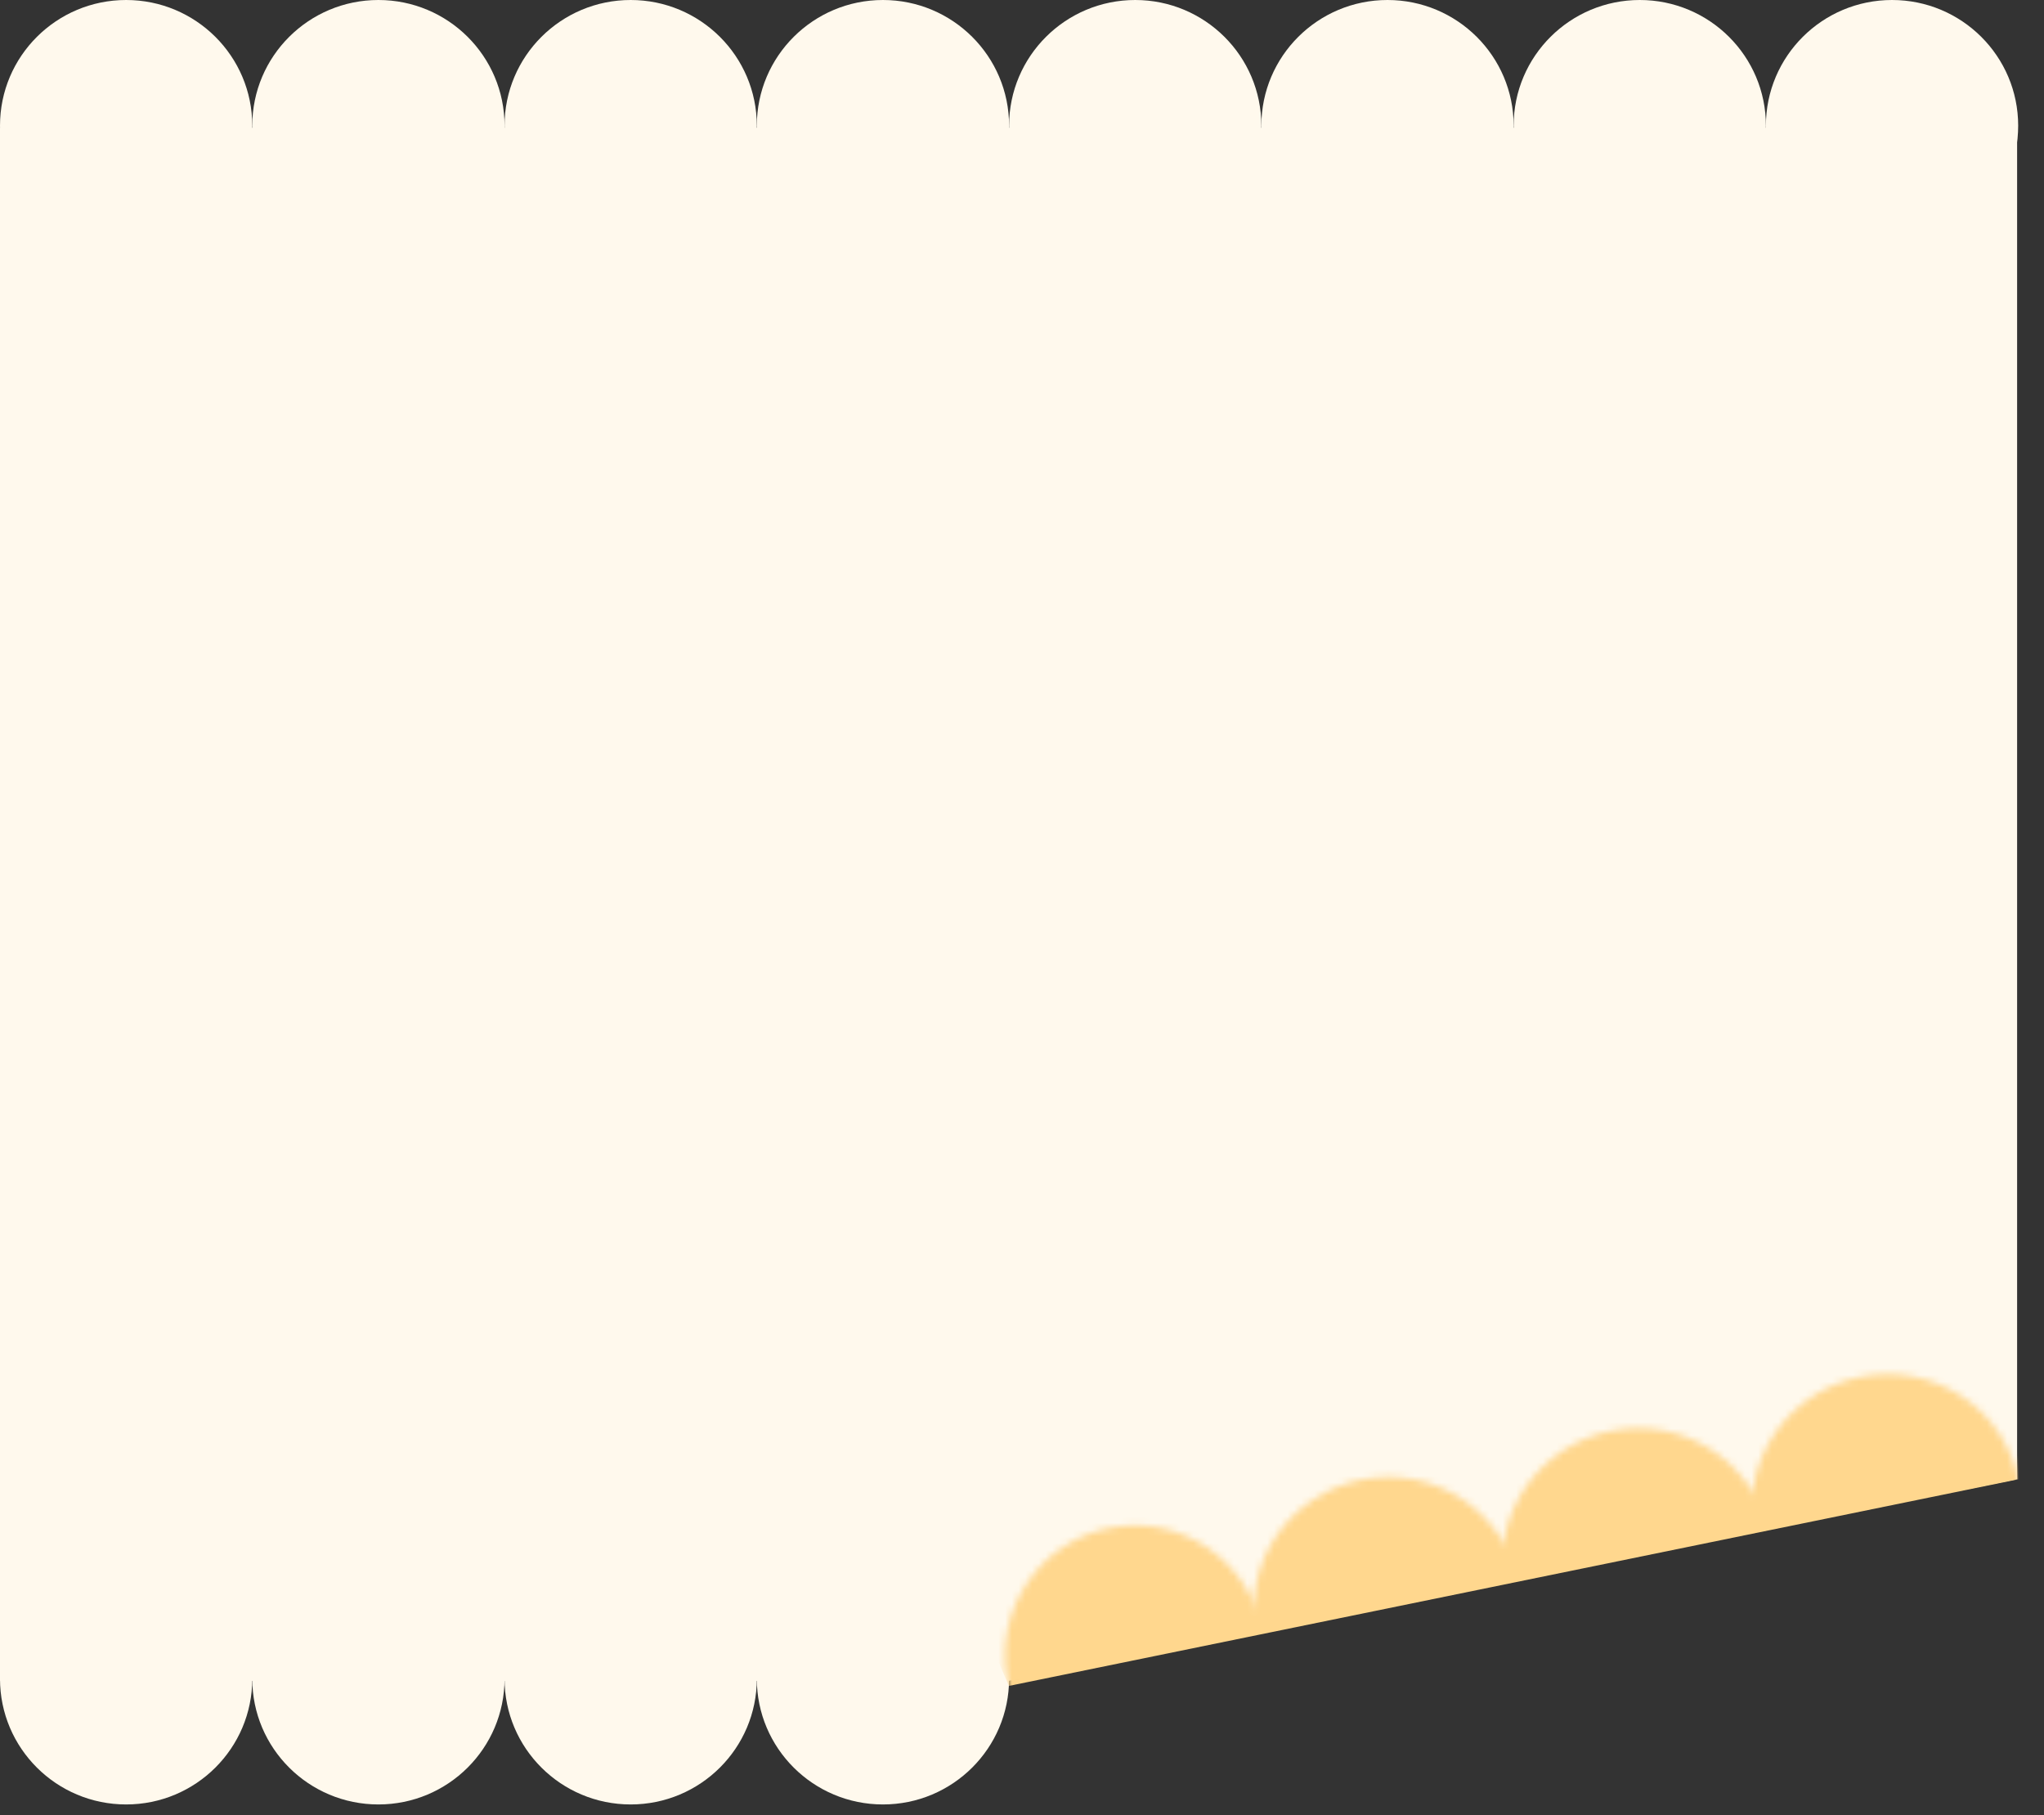
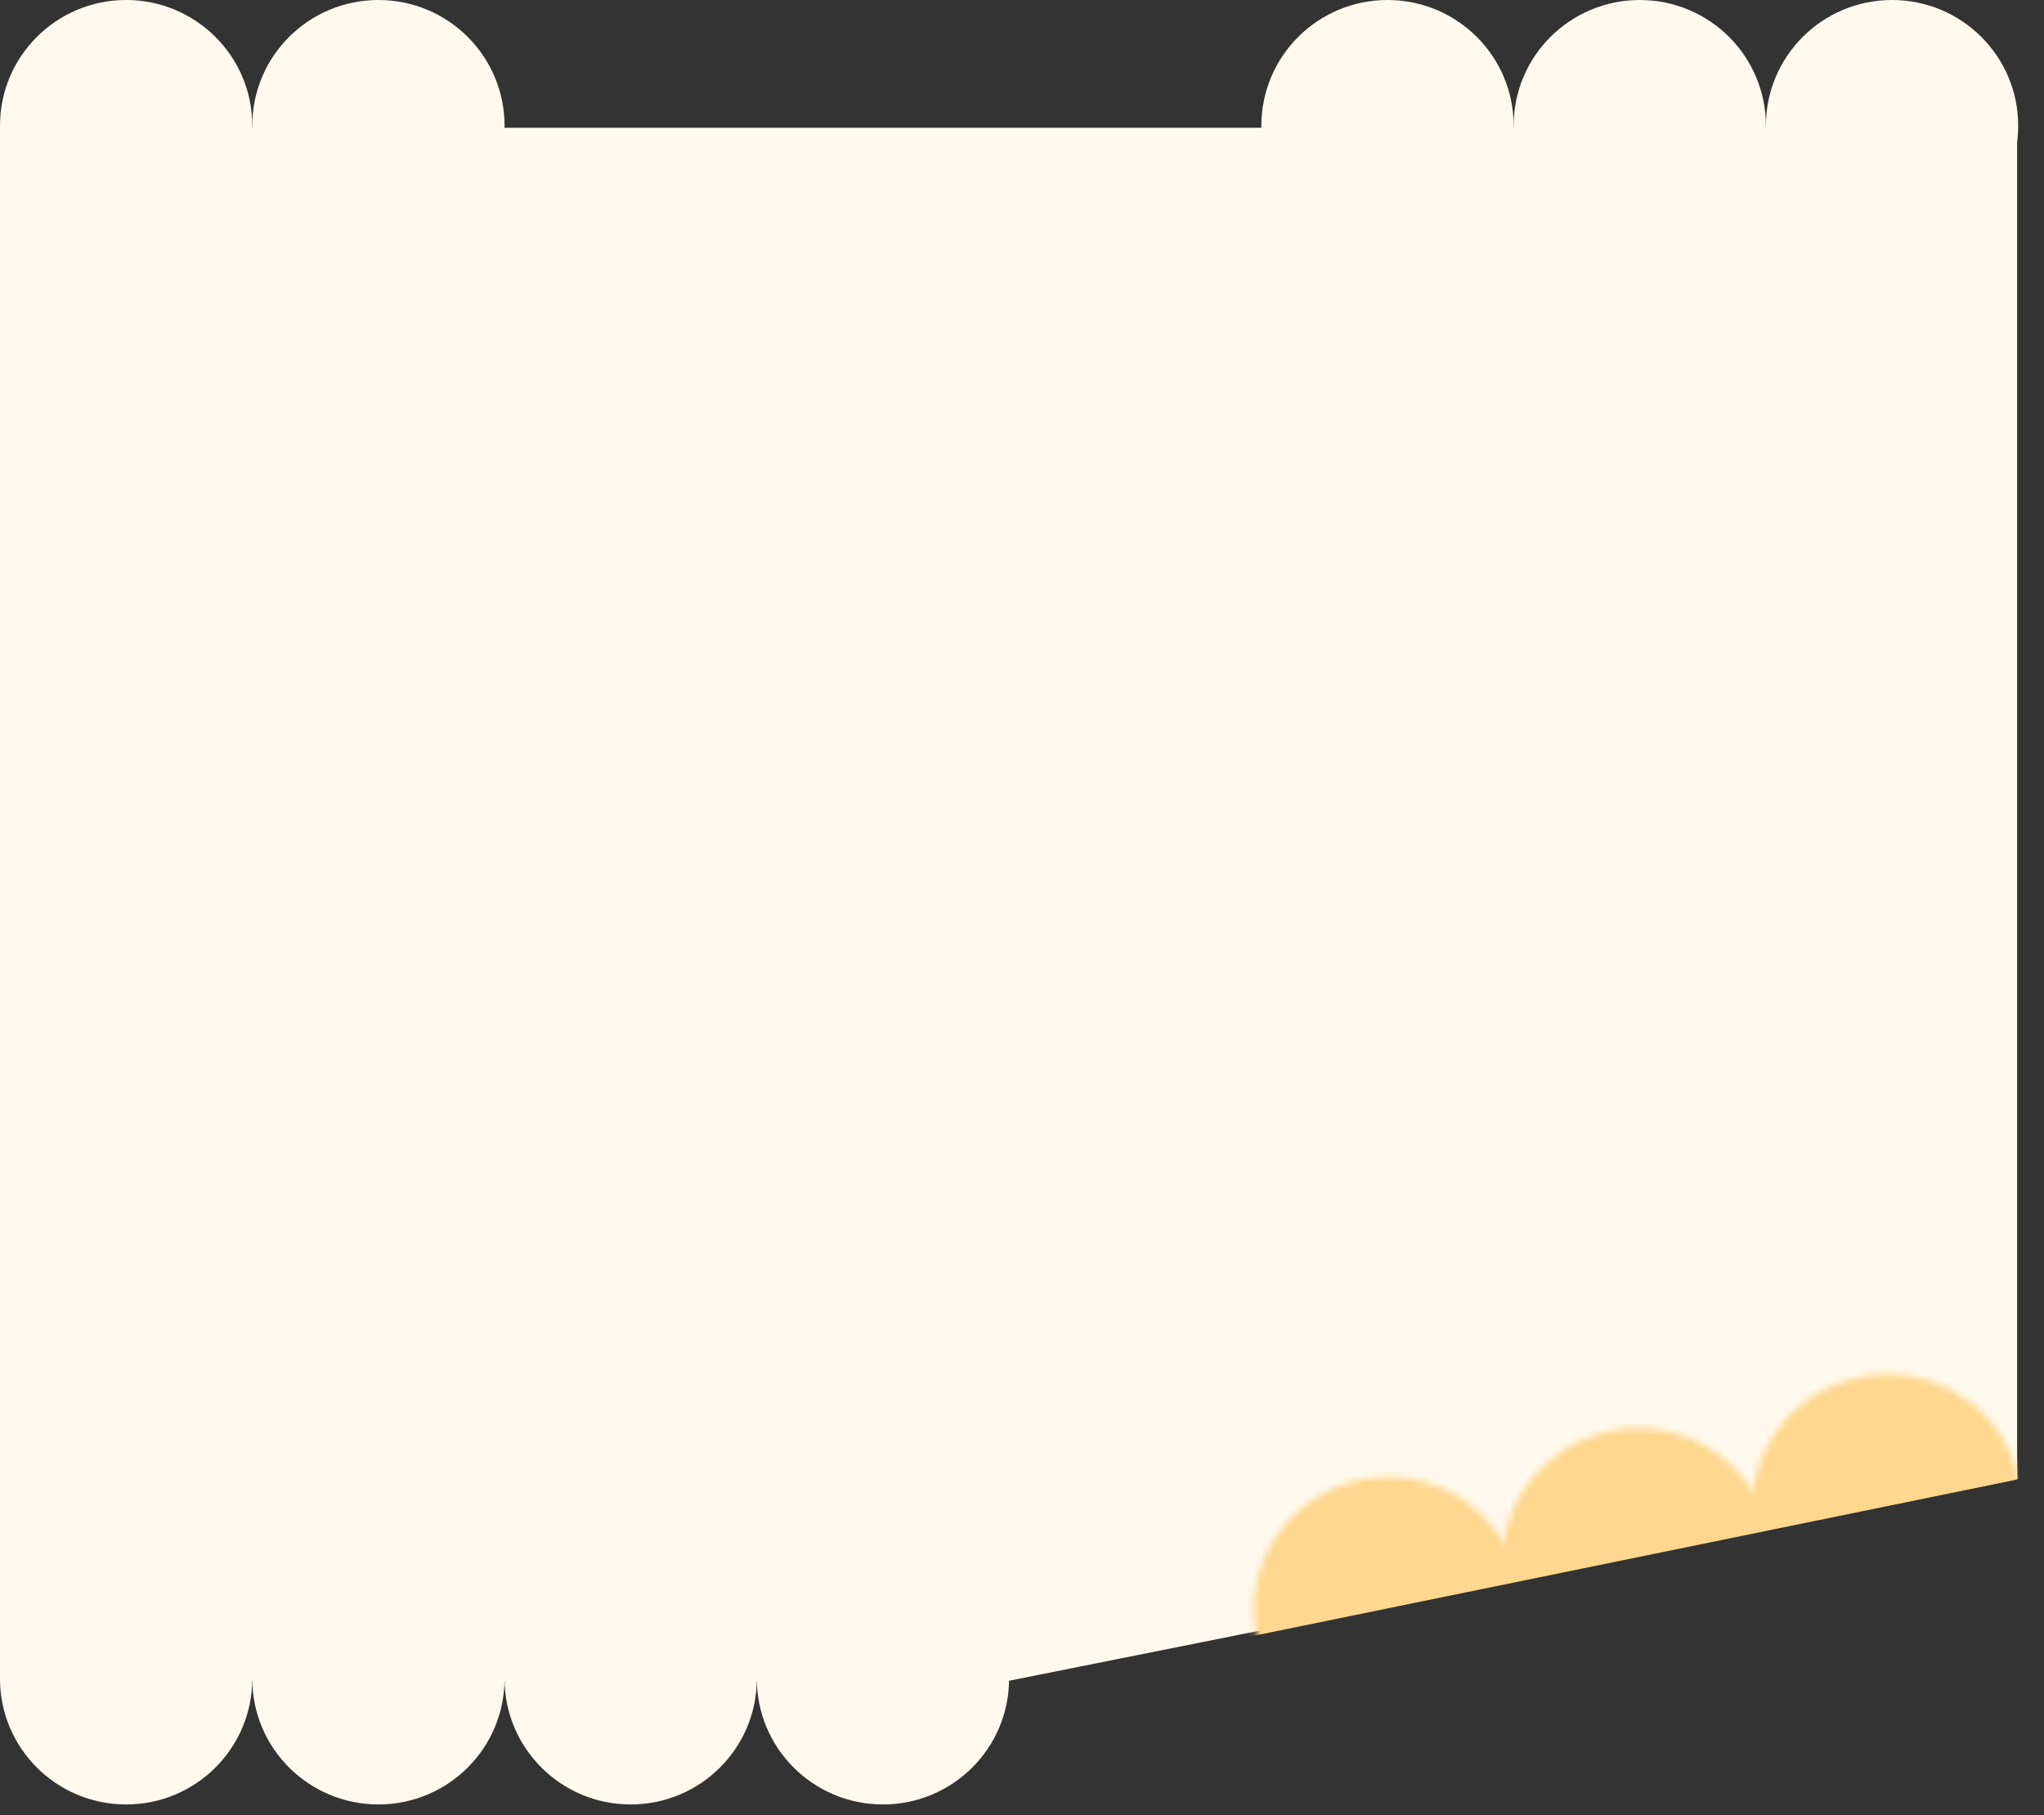
<svg xmlns="http://www.w3.org/2000/svg" width="304" height="270" viewBox="0 0 304 270" fill="none">
  <rect x="0" y="0" width="304" height="270" fill="#333333" stroke="none" />
  <ellipse cx="18.76" cy="18.691" rx="18.76" ry="18.691" transform="matrix(-1 0 0 1 37.52 0)" fill="#FFF9ED" />
  <ellipse cx="18.76" cy="18.691" rx="18.76" ry="18.691" transform="matrix(1 8.71034e-08 8.77434e-08 -1 112.56 268.383)" fill="#FFF9ED" />
-   <ellipse cx="18.76" cy="18.691" rx="18.76" ry="18.691" transform="matrix(-1 0 0 1 187.6 0)" fill="#FFF9ED" />
-   <ellipse cx="18.76" cy="18.691" rx="18.76" ry="18.691" transform="matrix(-1 0 0 1 112.56 0)" fill="#FFF9ED" />
  <ellipse cx="18.76" cy="18.691" rx="18.76" ry="18.691" transform="matrix(1 8.71034e-08 8.77434e-08 -1 37.52 268.383)" fill="#FFF9ED" />
  <ellipse cx="18.76" cy="18.691" rx="18.76" ry="18.691" transform="matrix(-1 0 0 1 262.64 0)" fill="#FFF9ED" />
  <ellipse cx="18.76" cy="18.691" rx="18.76" ry="18.691" transform="matrix(-1 0 0 1 75.04 0)" fill="#FFF9ED" />
  <ellipse cx="18.76" cy="18.691" rx="18.76" ry="18.691" transform="matrix(1 8.71034e-08 8.77434e-08 -1 75.04 268.383)" fill="#FFF9ED" />
  <ellipse cx="18.76" cy="18.691" rx="18.76" ry="18.691" transform="matrix(-1 0 0 1 225.12 0)" fill="#FFF9ED" />
-   <ellipse cx="18.76" cy="18.691" rx="18.76" ry="18.691" transform="matrix(-1 0 0 1 150.08 0)" fill="#FFF9ED" />
  <ellipse cx="18.76" cy="18.691" rx="18.76" ry="18.691" transform="matrix(1 8.71034e-08 8.77434e-08 -1 0 268.383)" fill="#FFF9ED" />
  <ellipse cx="18.76" cy="18.691" rx="18.76" ry="18.691" transform="matrix(-1 0 0 1 300.159 0)" fill="#FFF9ED" />
  <path d="M0 19H300V220L150 250H0V19Z" fill="#FFF9ED" />
  <mask id="mask0_502_8517" style="mask-type:alpha" maskUnits="userSpaceOnUse" x="149" y="204" width="152" height="62">
-     <ellipse cx="19.343" cy="19.408" rx="19.343" ry="19.408" transform="matrix(0.982 -0.188 0.187 0.982 146.173 230.855)" fill="#FFD78E" />
    <ellipse cx="19.852" cy="19.408" rx="19.852" ry="19.408" transform="matrix(0.982 -0.188 0.187 0.982 183.17 223.781)" fill="#FFD78E" />
    <ellipse cx="20.006" cy="19.559" rx="20.006" ry="19.559" transform="matrix(0.982 -0.188 0.187 0.982 220.138 216.559)" fill="#FFD78E" />
    <ellipse cx="20.006" cy="19.559" rx="20.006" ry="19.559" transform="matrix(0.982 -0.188 0.187 0.982 257.233 208.523)" fill="#FFD78E" />
  </mask>
  <g mask="url(#mask0_502_8517)">
    <path d="M135.754 217.66L150.05 250.752L300.159 220.023V197.737L135.754 217.66Z" fill="#FFD78E" />
  </g>
</svg>